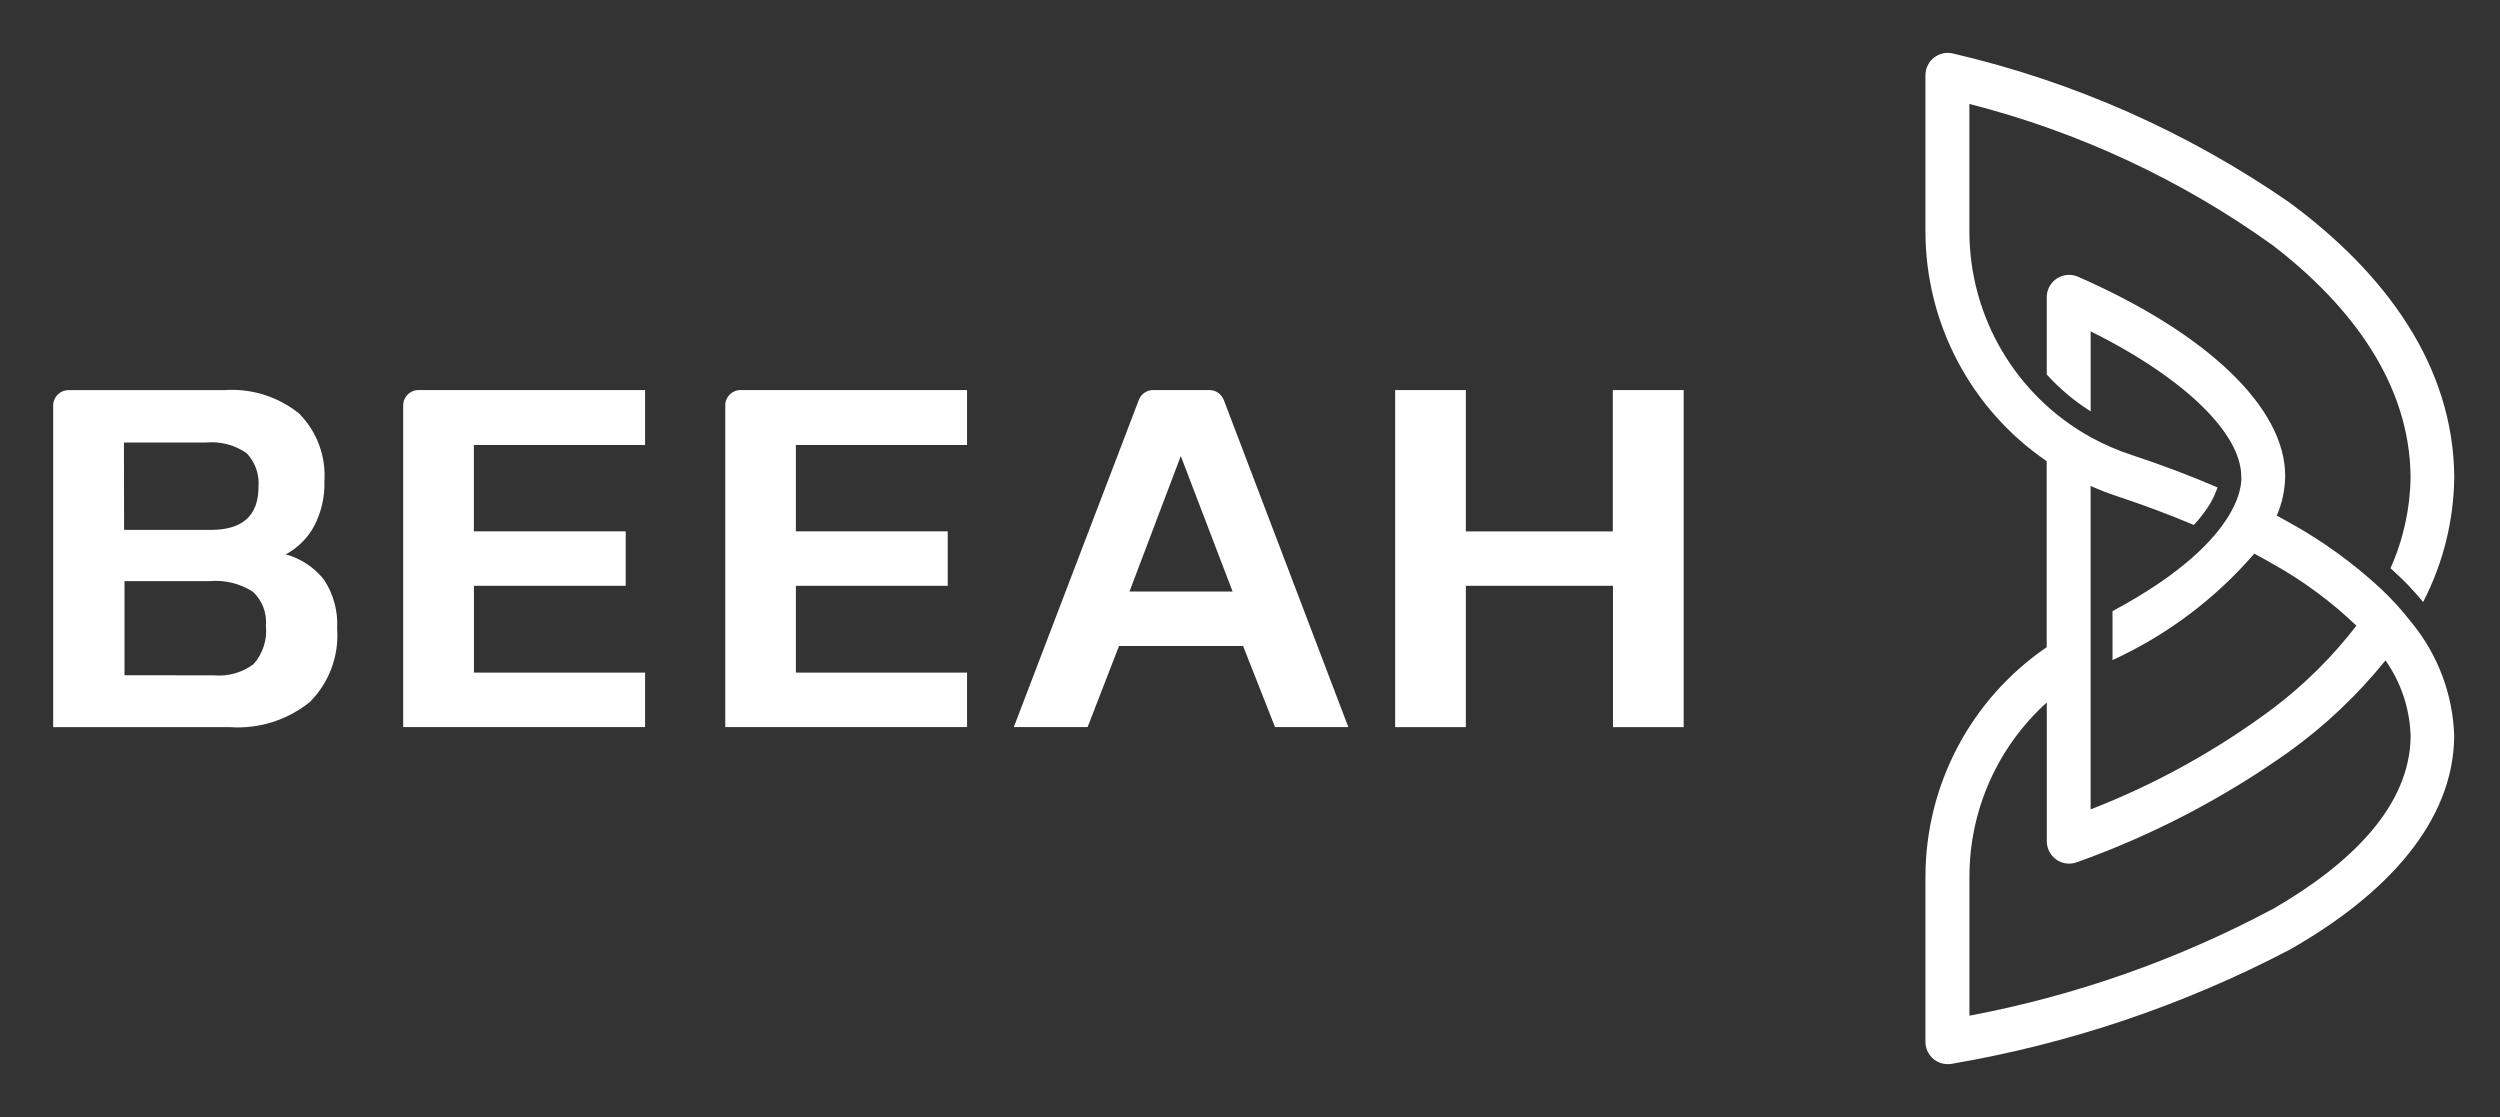
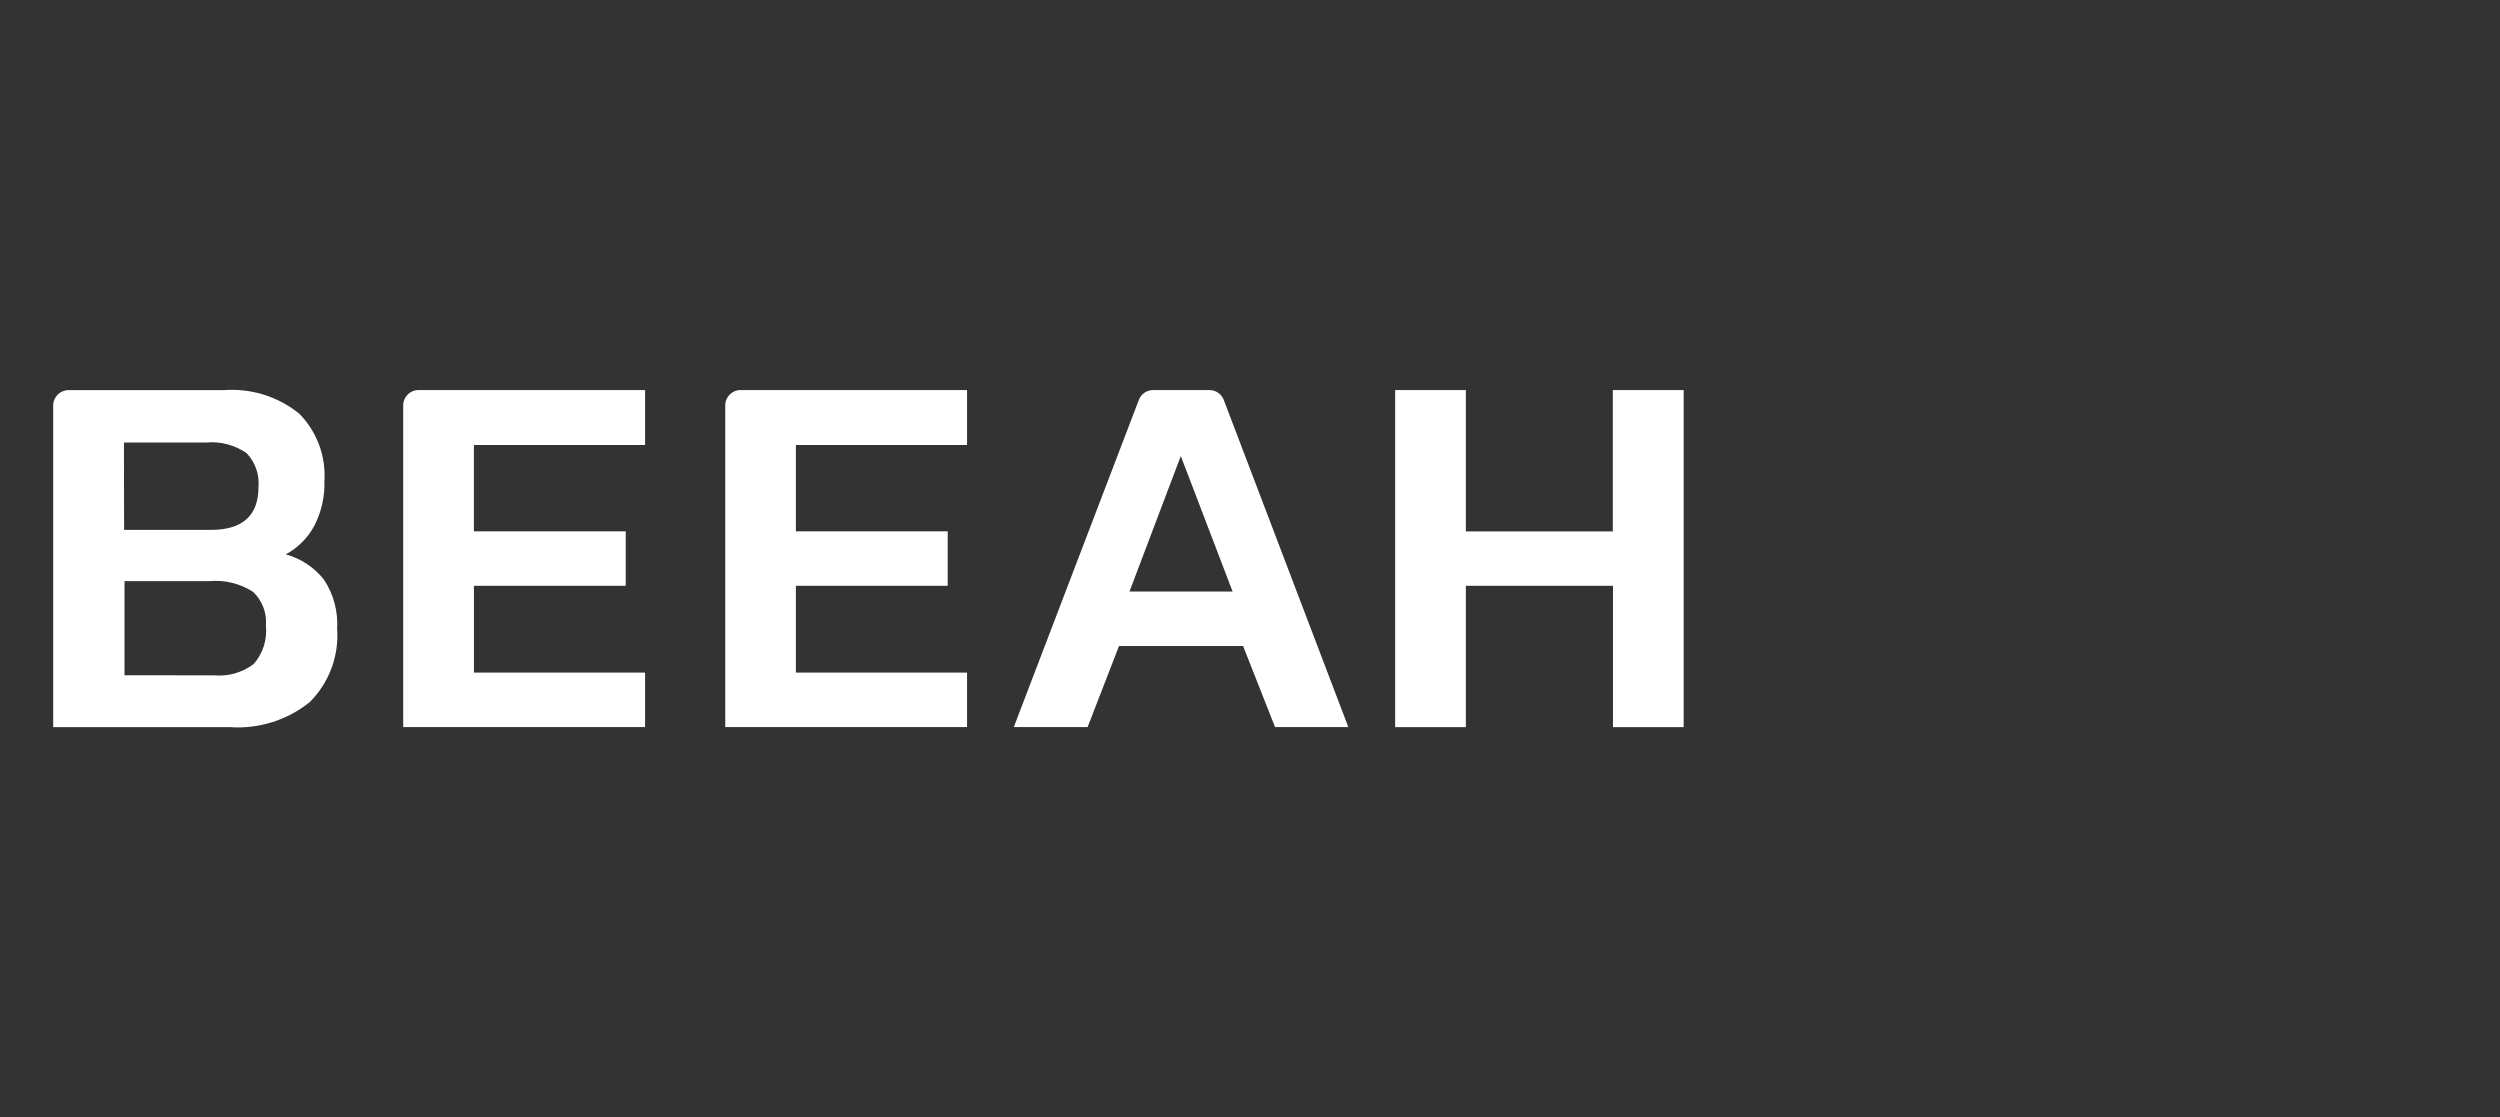
<svg xmlns="http://www.w3.org/2000/svg" width="94" height="42" viewBox="0 0 94 42" fill="none">
  <rect x="0" y="0" width="94" height="42" fill="#333333" stroke="none" />
-   <path d="M85.441 34.186C81.869 36.09 78.027 37.44 74.051 38.19V32.969C74.047 30.469 75.105 28.087 76.96 26.413V31.632C76.96 32.097 77.336 32.472 77.8 32.472C77.899 32.472 77.999 32.454 78.092 32.42C80.931 31.407 83.617 30.005 86.075 28.259C87.429 27.282 88.646 26.13 89.695 24.831C90.284 25.671 90.613 26.664 90.64 27.688C90.611 30.287 88.437 32.461 85.443 34.188M79.431 22.982V24.819C81.473 23.883 83.292 22.518 84.76 20.817C84.987 20.938 85.215 21.064 85.433 21.189C86.584 21.83 87.649 22.614 88.601 23.526C87.696 24.701 86.636 25.75 85.453 26.644C83.351 28.21 81.049 29.485 78.607 30.433V18.27C78.927 18.415 79.257 18.543 79.595 18.655C80.583 18.984 81.558 19.343 82.488 19.74C82.616 19.599 82.736 19.462 82.837 19.323C83.057 19.045 83.232 18.734 83.355 18.4L83.38 18.328C82.351 17.884 81.273 17.479 80.171 17.114C79.629 16.939 79.106 16.712 78.607 16.437C75.795 14.879 74.051 11.917 74.049 8.702V3.908C78.148 4.955 82.017 6.757 85.455 9.223C88.451 11.527 90.609 14.462 90.638 17.933C90.624 19.116 90.367 20.284 89.883 21.364C90.273 21.72 90.514 21.967 90.514 21.967C90.725 22.187 90.925 22.411 91.11 22.635C91.863 21.18 92.264 19.569 92.28 17.931C92.247 13.755 89.705 10.279 86.069 7.604C82.248 4.962 77.964 3.066 73.439 2.013C72.989 1.901 72.534 2.176 72.422 2.627C72.406 2.694 72.397 2.761 72.397 2.83V8.701C72.397 12.155 74.103 15.39 76.955 17.34V24.335C74.103 26.283 72.397 29.514 72.397 32.969V39.174C72.397 39.636 72.772 40.012 73.236 40.012C73.289 40.012 73.341 40.007 73.392 39.998C77.823 39.241 82.109 37.794 86.093 35.708C89.726 33.642 92.246 30.914 92.278 27.685C92.233 26.121 91.668 24.615 90.674 23.406C90.319 22.948 89.927 22.518 89.504 22.121C88.469 21.163 87.321 20.334 86.087 19.652C85.93 19.562 85.769 19.475 85.607 19.386C85.811 18.915 85.918 18.408 85.923 17.893C85.923 15.318 82.974 12.526 78.134 10.405C77.71 10.22 77.215 10.413 77.029 10.837C76.982 10.944 76.958 11.057 76.958 11.175V14.082C77.444 14.617 77.999 15.083 78.609 15.467V12.459C82.244 14.265 84.267 16.352 84.27 17.902C84.27 17.902 84.623 20.199 79.432 22.978" fill="white" />
  <path d="M11.644 26.402C12.373 25.675 12.751 24.665 12.677 23.637C12.715 22.987 12.541 22.343 12.184 21.799C11.819 21.335 11.315 21.001 10.746 20.844C11.199 20.6 11.572 20.228 11.815 19.775C12.084 19.256 12.216 18.677 12.198 18.093C12.259 17.151 11.916 16.228 11.254 15.556C10.457 14.909 9.442 14.592 8.418 14.669H2.576C2.258 14.669 2 14.928 2 15.245V27.341H8.653C9.729 27.414 10.795 27.081 11.636 26.406M4.66 16.64H7.732C8.279 16.585 8.826 16.728 9.276 17.042C9.598 17.382 9.76 17.844 9.719 18.31C9.719 19.386 9.121 19.924 7.927 19.924H4.666L4.66 16.64ZM4.682 25.389V21.851H7.871C8.449 21.797 9.029 21.94 9.516 22.254C9.861 22.581 10.04 23.049 9.998 23.524C10.053 24.049 9.885 24.573 9.536 24.97C9.11 25.29 8.581 25.44 8.05 25.393L4.684 25.389H4.682ZM24.256 25.29H17.82V22.025H23.527V19.979H17.818V16.732H24.255V14.666H15.736C15.418 14.666 15.16 14.924 15.16 15.242V27.338H24.255V25.288L24.256 25.29ZM27.27 15.242V27.338H36.361V25.29H29.925V22.025H35.634V19.979H29.925V16.732H36.361V14.666H27.845C27.527 14.666 27.269 14.924 27.269 15.242M45.48 14.667H43.356C43.117 14.667 42.904 14.816 42.82 15.038L38.119 27.338H40.894L42.075 24.289H46.74L47.941 27.338H50.697L46.014 15.038C45.929 14.816 45.716 14.667 45.478 14.667M42.469 22.241L44.398 17.147L46.346 22.241H42.469ZM60.642 14.667V19.98H55.116V14.667H52.458V27.34H55.116V22.027H60.648V27.34H63.306V14.667H60.644H60.642Z" fill="white" />
</svg>